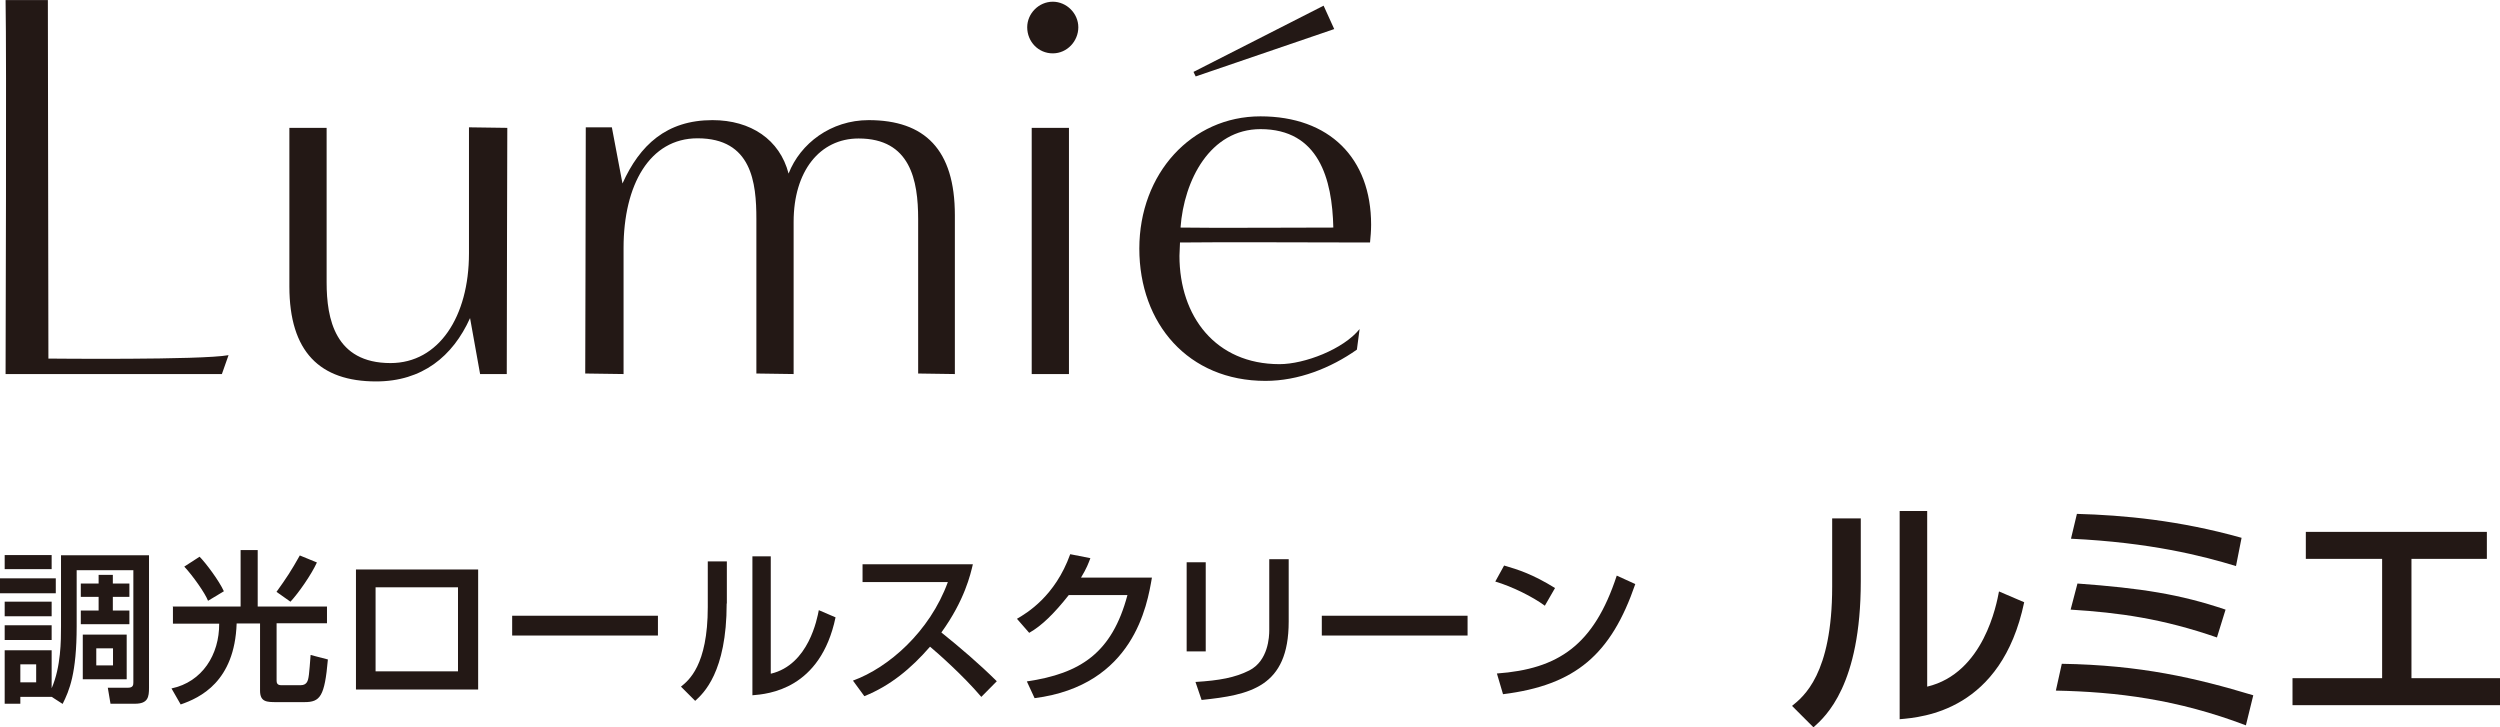
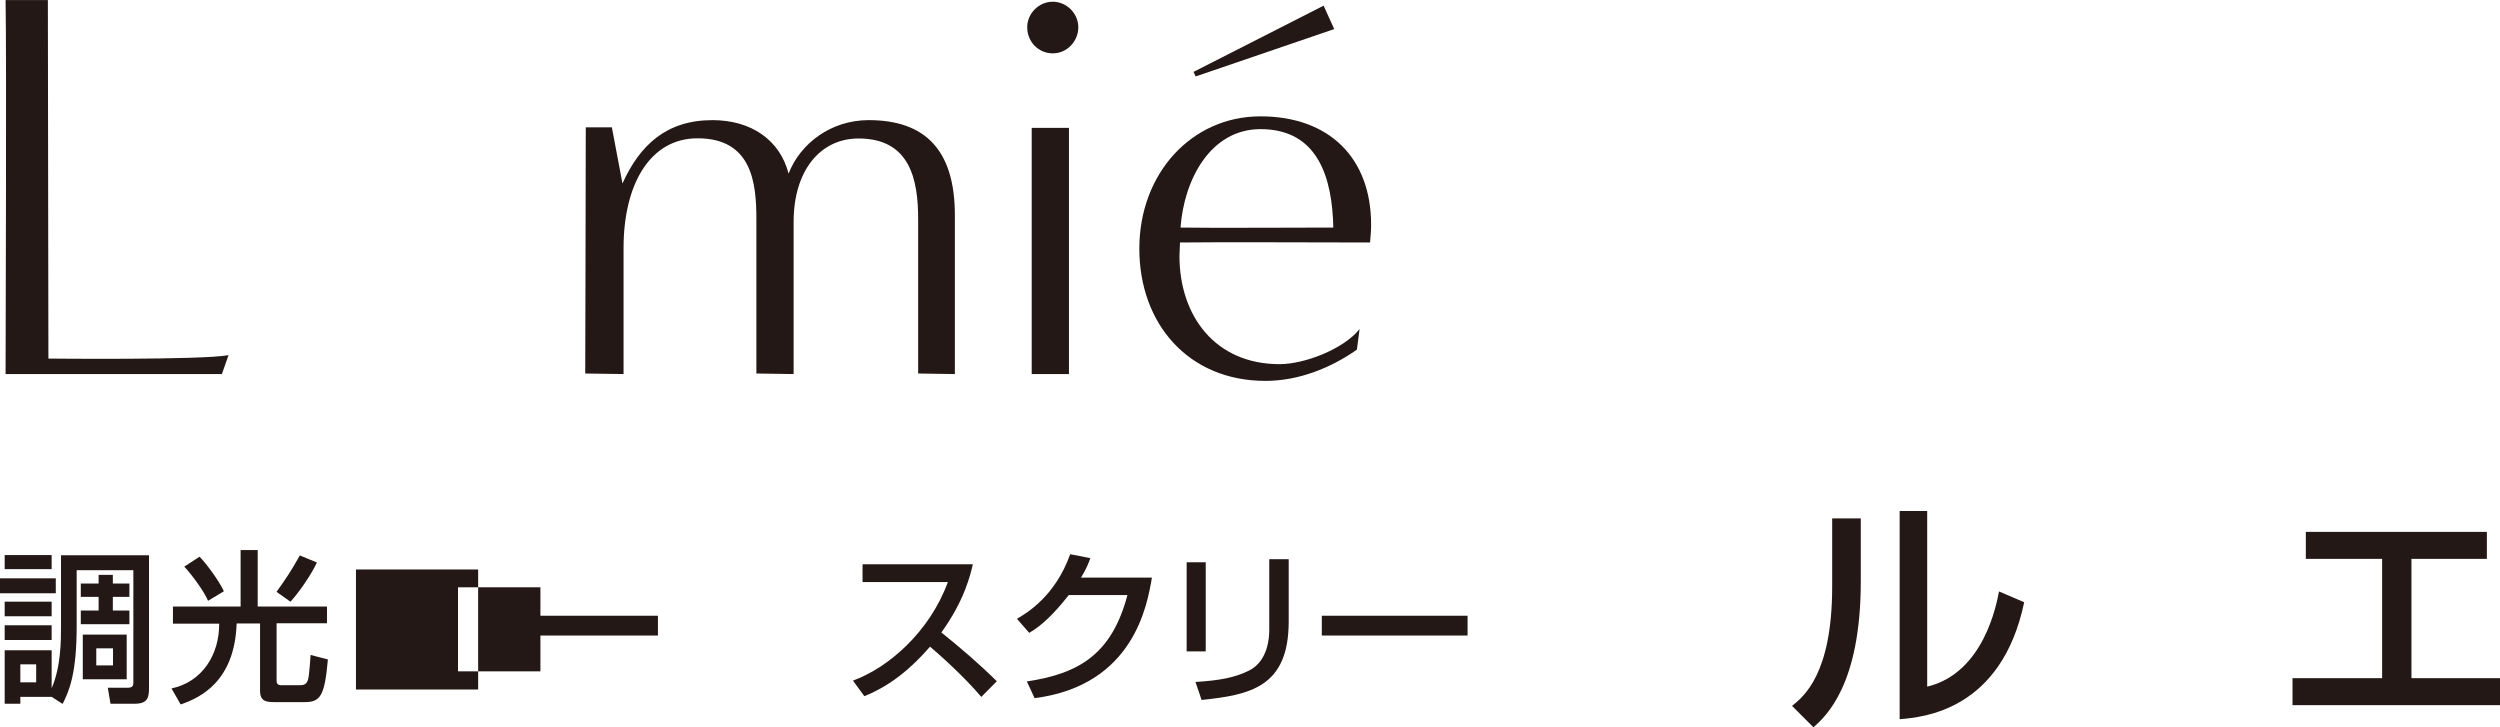
<svg xmlns="http://www.w3.org/2000/svg" id="uuid-3490502b-ccb7-455a-9a69-499ae9406746" data-name="レイヤー 2" width="49.01mm" height="14.26mm" viewBox="0 0 138.92 40.41">
  <g id="uuid-83435c0a-027c-4b09-918d-33946cc29a80" data-name="レイヤー 1">
    <g>
      <g>
        <path d="m0,32.13h3.1v.83H0v-.83Zm2.87,6.57v.02h-1.74v.38H.26v-2.97h2.61v2.11c.52-1.2.52-2.66.52-3.44v-3.95h4.89v7.36c0,.51-.05.89-.78.89h-1.36l-.15-.89h1.13c.28,0,.29-.16.29-.3v-6.23h-3.15v3.12c0,2.62-.41,3.57-.78,4.31l-.62-.4ZM.26,30.84h2.61v.78H.26v-.78Zm0,2.59h2.61v.81H.26v-.81Zm0,1.31h2.61v.82H.26v-.82Zm.87,2.17v1h.88v-1h-.88Zm5.14-4.97v.48h.92v.74h-.92v.76h.92v.76h-2.7v-.76h.99v-.76h-.99v-.74h.99v-.48h.78Zm-1.67,3.32h2.44v2.48h-2.44v-2.48Zm.75.76v.95h.93v-.95h-.93Z" fill="#231815" />
        <path d="m9.59,33.7h3.78v-3.14h.95v3.14h3.85v.93h-2.8v3.18c0,.11.02.26.25.26h1.09c.18,0,.28-.07.34-.16.11-.16.13-.47.21-1.52l.96.25c-.18,2.06-.43,2.37-1.3,2.37h-1.54c-.55,0-.93,0-.93-.64v-3.73h-1.3c-.11,3.24-2.04,4.13-3.11,4.5l-.51-.89c1.71-.36,2.66-1.88,2.65-3.6h-2.57v-.93Zm1.97-.32c-.17-.44-.86-1.41-1.32-1.9l.85-.55c.34.34,1.09,1.34,1.35,1.92l-.88.53Zm3.8-.49c.56-.78.83-1.19,1.3-2.03l.95.39c-.31.68-1.03,1.71-1.47,2.18l-.78-.55Z" fill="#231815" />
-         <path d="m26.57,31.64v6.67h-6.79v-6.67h6.79Zm-1.12.99h-4.58v4.67h4.58v-4.67Z" fill="#231815" />
+         <path d="m26.57,31.64v6.67h-6.79v-6.67h6.79Zm-1.12.99v4.67h4.58v-4.67Z" fill="#231815" />
        <path d="m36.56,34.21v1.1h-8.1v-1.1h8.1Z" fill="#231815" />
-         <path d="m40.38,33.53c0,3.83-1.3,5-1.75,5.41l-.79-.79c.42-.34,1.49-1.17,1.49-4.42v-2.54h1.06v2.34Zm2.46,3.9c2.1-.5,2.57-3.07,2.66-3.53l.93.4c-.84,4.01-3.75,4.26-4.62,4.33v-7.72h1.02v6.51Z" fill="#231815" />
        <path d="m47.41,37.81c1.95-.71,4.25-2.7,5.26-5.47h-4.74v-.99h6.13c-.13.55-.45,1.99-1.75,3.79,1.07.86,2.11,1.75,3.08,2.71l-.86.87c-1.03-1.21-2.43-2.44-2.85-2.79-1.06,1.22-2.21,2.17-3.65,2.75l-.63-.86Z" fill="#231815" />
        <path d="m64.01,32.09c-.26,1.53-1.01,5.99-6.52,6.7l-.43-.93c2.97-.44,4.73-1.57,5.59-4.8h-3.26c-.82,1.04-1.51,1.71-2.2,2.1l-.68-.78c.55-.32,2.12-1.25,2.96-3.59l1.12.22c-.11.29-.2.55-.52,1.08h3.92Z" fill="#231815" />
        <path d="m67,36.19h-1.06v-4.95h1.06v4.95Zm4.61-1.65c0,3.65-2.17,4.07-4.84,4.35l-.34-1c1.32-.08,2.2-.24,2.99-.64,1.06-.54,1.11-1.88,1.11-2.23v-3.95h1.08v3.47Z" fill="#231815" />
        <path d="m81.55,34.21v1.1h-8.1v-1.1h8.1Z" fill="#231815" />
-         <path d="m85.84,33.65c-.68-.5-1.81-1.06-2.75-1.34l.49-.89c.8.23,1.6.49,2.83,1.25l-.57.99Zm-2.66,3.77c3.41-.25,5.39-1.56,6.66-5.44l1.03.47c-1.34,3.9-3.31,5.62-7.35,6.12l-.34-1.15Z" fill="#231815" />
        <path d="m103.4,32.3c0,5.75-1.94,7.5-2.63,8.11l-1.19-1.19c.63-.51,2.23-1.75,2.23-6.62v-3.8h1.59v3.5Zm3.69,5.85c3.15-.75,3.86-4.6,3.99-5.29l1.4.6c-1.26,6.02-5.62,6.39-6.92,6.5v-11.57h1.53v9.77Z" fill="#231815" />
-         <path d="m124.8,40.3c-3.82-1.45-7.18-1.86-10.56-1.93l.33-1.49c4.39.07,7.45.79,10.64,1.75l-.41,1.67Zm-1.6-4.88c-3.04-1.05-5.43-1.38-8.14-1.55l.38-1.45c3.54.26,5.68.59,8.23,1.45l-.48,1.55Zm1.05-3.97c-1.87-.57-4.76-1.31-9.17-1.52l.33-1.38c2.59.07,5.7.36,9.15,1.33l-.31,1.57Z" fill="#231815" />
        <path d="m138.19,29.55v1.5h-4.19v6.63h4.92v1.5h-11.53v-1.5h4.98v-6.63h-4.24v-1.5h10.05Z" fill="#231815" />
      </g>
      <g>
        <path d="m.31,20.79C.31,18.97.37,3.21.31,0h2.35l.03,19.92s8.49.09,10.01-.19l-.37,1.05H.31Z" fill="#231815" />
-         <path d="m26.68,20.79l-.56-3.12c-.96,2.13-2.66,3.52-5.22,3.52-3.12,0-4.82-1.64-4.82-5.28V7.1h2.07v8.59c0,2.01.46,4.48,3.55,4.48,2.69,0,4.36-2.59,4.36-6.09v-7.01l2.13.03s-.03,10.75-.03,13.68h-1.48Z" fill="#231815" />
        <path d="m51.02,20.76v-8.59c0-2.16-.43-4.48-3.31-4.48-2.16,0-3.61,1.82-3.61,4.63v8.46l-2.07-.03v-8.59c0-2.01-.25-4.48-3.27-4.48-2.66,0-4.11,2.59-4.11,6.09v7.01l-2.13-.03s.03-10.75.03-13.68h1.45l.59,3.12c.96-2.13,2.44-3.52,5-3.52,2.13,0,3.74,1.08,4.23,2.97.65-1.67,2.35-2.97,4.45-2.97,3.12,0,4.79,1.64,4.79,5.28v8.83l-2.04-.03Z" fill="#231815" />
        <path d="m57.08,1.51c0-.77.65-1.42,1.42-1.42s1.42.65,1.42,1.42-.62,1.45-1.42,1.45-1.42-.65-1.42-1.45Zm.25,19.27V7.1h2.07v13.68h-2.07Z" fill="#231815" />
        <path d="m75.39,19.43c-1.45,1.02-3.24,1.73-5.07,1.73-4.29,0-7.01-3.18-7.01-7.35s2.9-7.35,6.73-7.35,6.15,2.32,6.15,6.02c0,.34-.03.68-.06.99-1.51,0-9.05-.03-10.56,0,0,.25-.03.49-.03.74,0,3.37,2.01,6.02,5.56,6.02,1.39,0,3.55-.83,4.45-1.95l-.15,1.14Zm-5.34-12.26c-2.81,0-4.26,2.84-4.45,5.47,1.42.03,7.1,0,8.49,0-.06-2.69-.8-5.47-4.05-5.47Zm-3.61-2.93l-.12-.25,7.23-3.68.59,1.3-7.69,2.63Z" fill="#231815" />
      </g>
    </g>
  </g>
</svg>